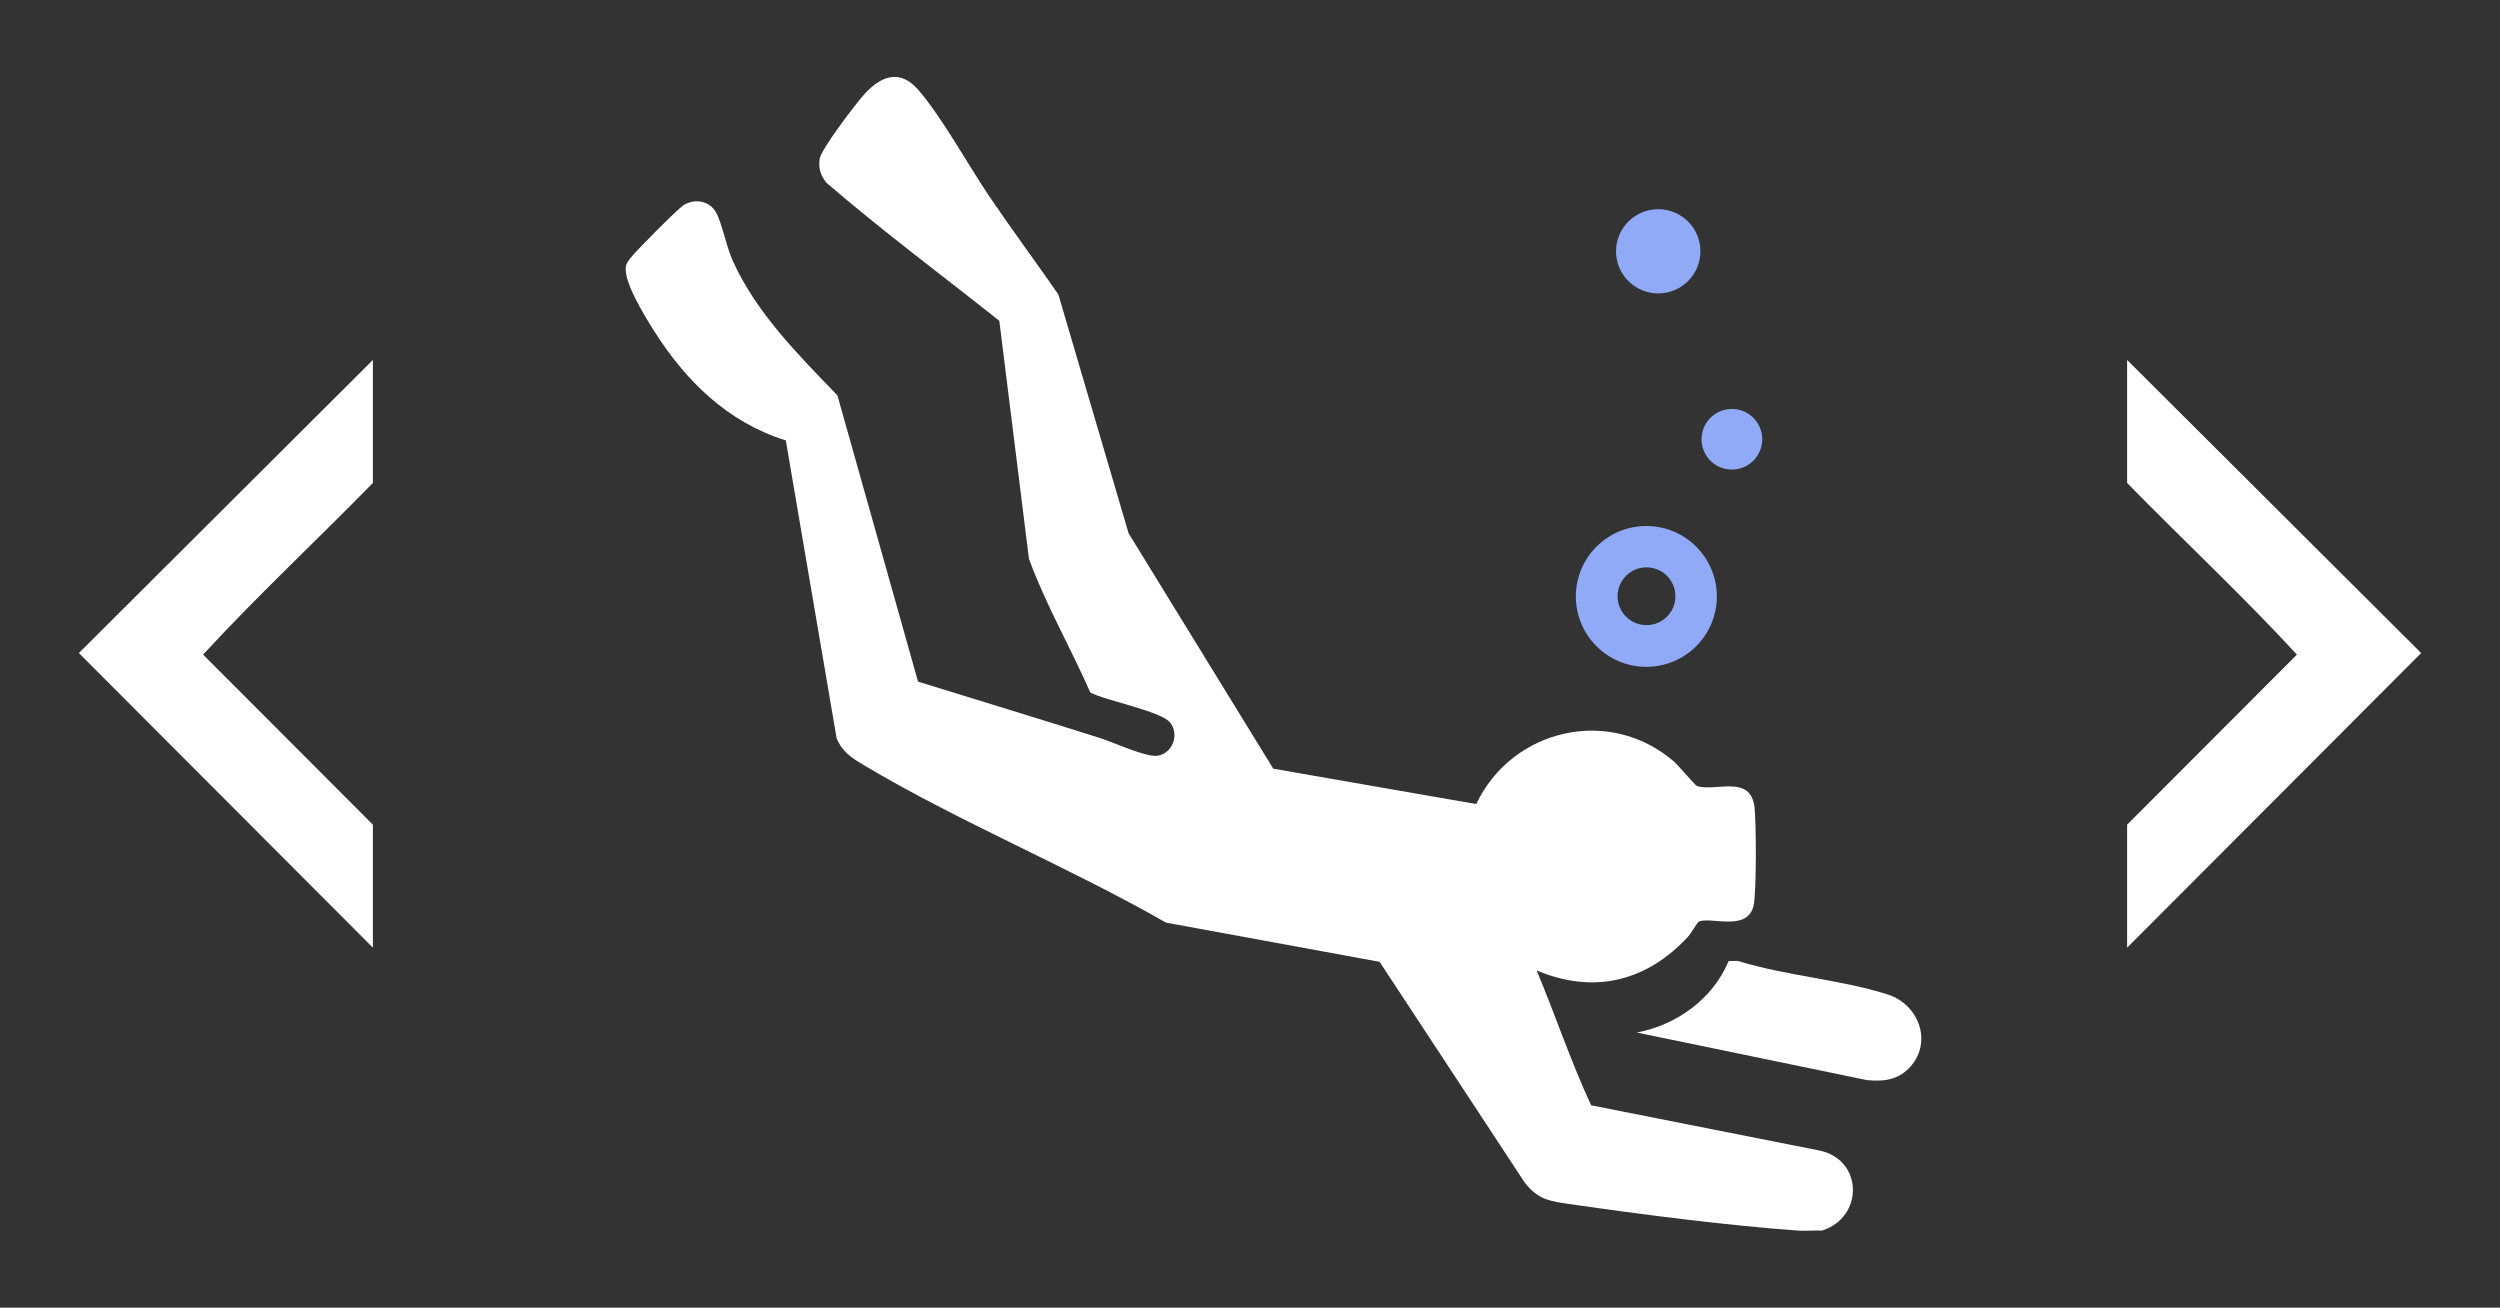
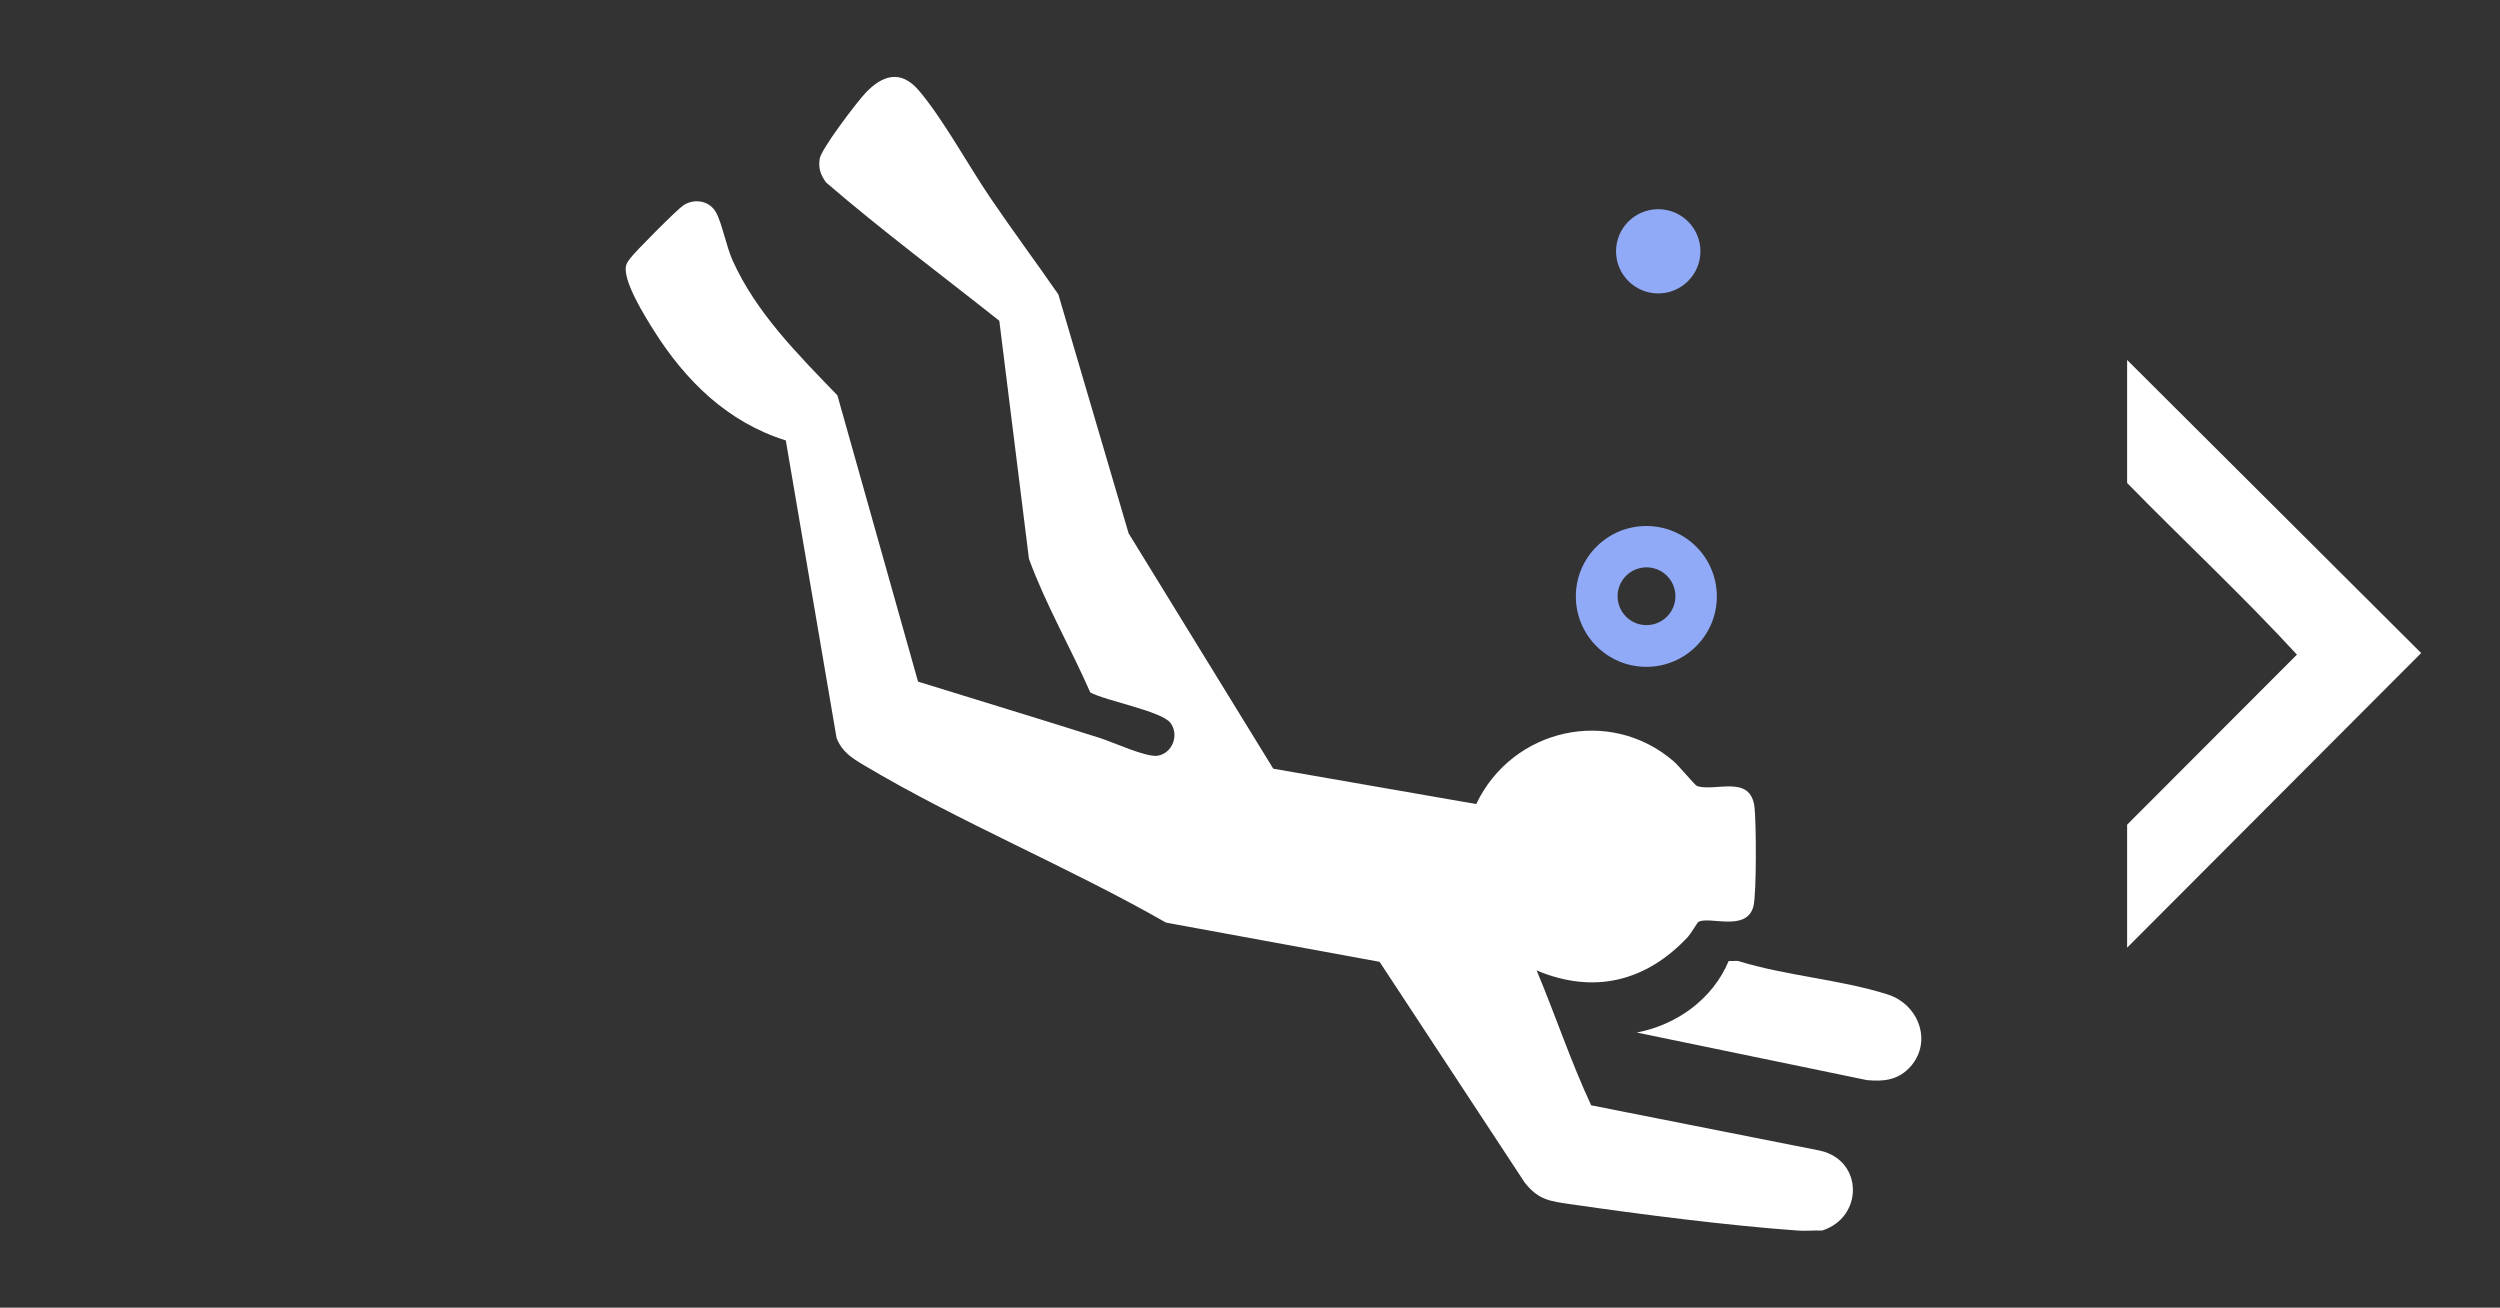
<svg xmlns="http://www.w3.org/2000/svg" id="Calque_1" data-name="Calque 1" viewBox="0 0 650 340">
  <rect x="0" y="0" width="650" height="340" fill="#333333" stroke="none" />
  <defs>
    <style>
      .cls-1 {
        fill: #90aaf7;
      }

      .cls-2 {
        fill: #fff;
      }
    </style>
  </defs>
  <g>
    <ellipse class="cls-1" cx="431.14" cy="65.34" rx="10.97" ry="10.95" />
-     <ellipse class="cls-1" cx="450.29" cy="114.21" rx="7.89" ry="7.88" />
    <path class="cls-2" d="M467.49,319.95c-18.33-1.31-40.8-4.2-59.14-6.86-5.39-.78-8.36-1.1-11.93-5.63l-37.73-57.39-55.52-10.19c-25.25-14.44-53.71-26.12-78.56-40.94-3.15-1.88-5.69-3.47-7.1-7.06l-13.2-77.37c-15.1-4.71-26.06-15.48-34.3-28.56-2.28-3.62-8.13-12.94-7.24-16.87.18-.77.6-1.21,1.01-1.82,1.11-1.6,12.35-12.87,13.88-13.87,2.83-1.85,6.73-1.27,8.46,1.75,1.58,2.77,2.73,8.97,4.37,12.61,6.18,13.68,17.02,24.43,27.24,35.05l20.96,74.42c15.77,4.9,31.6,9.68,47.35,14.68,3.4,1.08,12.04,5.09,14.99,4.58,3.83-.66,5.62-5.44,3.28-8.53s-16.84-5.72-20.84-7.92c-5.11-11.65-11.57-22.79-15.94-34.72l-7.71-61.91c-15.04-11.93-30.5-23.44-45.03-35.95-1.44-1.96-2.05-3.68-1.67-6.19s9.58-14.6,11.85-17.03c4.37-4.67,9.18-6.22,13.85-.79,6.22,7.24,12.93,19.55,18.57,27.86,5.77,8.51,11.92,16.79,17.78,25.25l18.27,62.12,37.61,61.19,52.77,9.19c9.33-19.62,34.69-25.49,51.38-11.07,1.22,1.05,5.56,6.26,6.05,6.41,4.9,1.5,13.89-3.1,14.92,5.47.46,3.85.55,22.58-.28,25.78-1.77,6.79-11.51,2.44-14.34,4.07-.2.12-2,3.13-2.66,3.84-10.79,11.59-24.42,15.06-39.37,8.76,4.88,11.61,8.87,23.68,14.18,35.07l59.58,11.8c11.22,2.57,11.23,17.36.45,20.77-2.06-.1-4.18.15-6.23,0Z" />
    <path class="cls-2" d="M496.19,277.87c-3.06,3.03-6.67,3.34-10.78,2.96l-59.84-12.37c10.4-1.99,19.75-8.71,23.88-18.59l2.39-.03c12.32,3.84,26.77,4.85,38.9,8.7,8.45,2.68,11.91,12.93,5.45,19.34Z" />
    <path class="cls-1" d="M446.38,155.07c0,10.11-8.21,18.31-18.33,18.31s-18.33-8.2-18.33-18.31,8.21-18.31,18.33-18.31,18.33,8.2,18.33,18.31ZM435.61,155.02c0-4.15-3.37-7.51-7.52-7.51s-7.52,3.36-7.52,7.51,3.37,7.51,7.52,7.51,7.52-3.36,7.52-7.51Z" />
  </g>
  <g>
    <path class="cls-2" d="M553.05,246.4v-31.98l44.15-44.22c-14.08-15.29-29.54-29.69-44.15-44.63v-31.98l76.45,76.2-76.45,76.61Z" />
-     <path class="cls-2" d="M96.95,246.4v-31.98s-44.15-44.22-44.15-44.22c14.08-15.29,29.54-29.69,44.15-44.63v-31.98S20.51,169.79,20.51,169.79l76.45,76.61Z" />
  </g>
</svg>